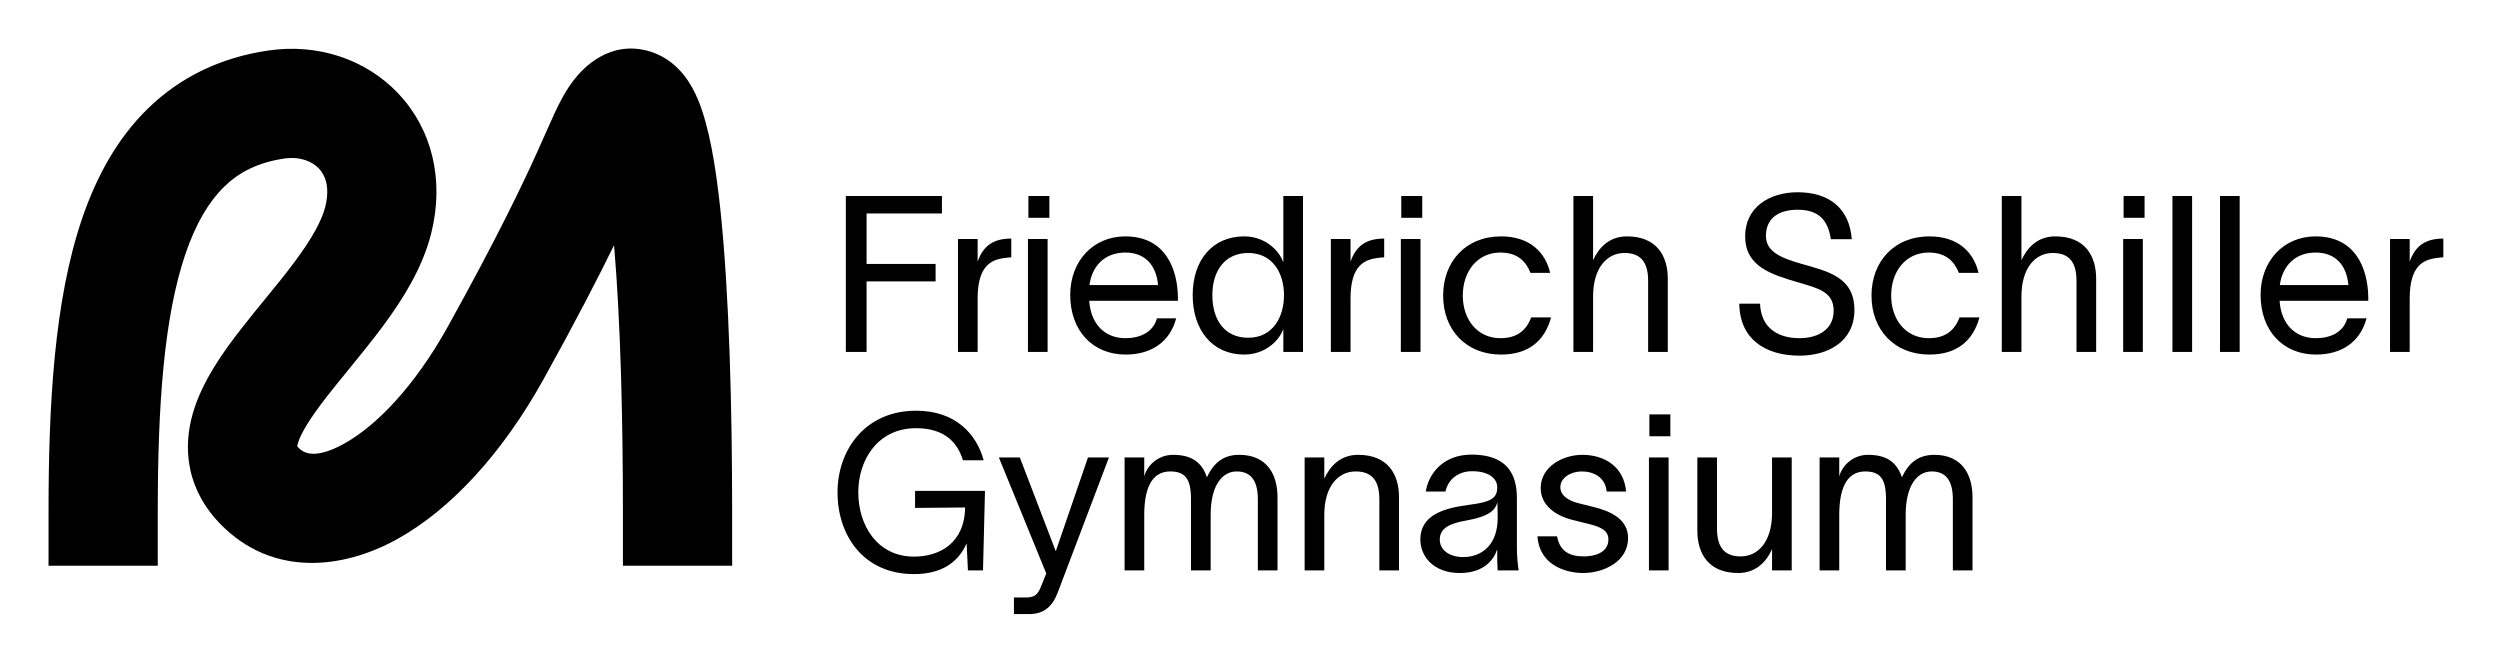
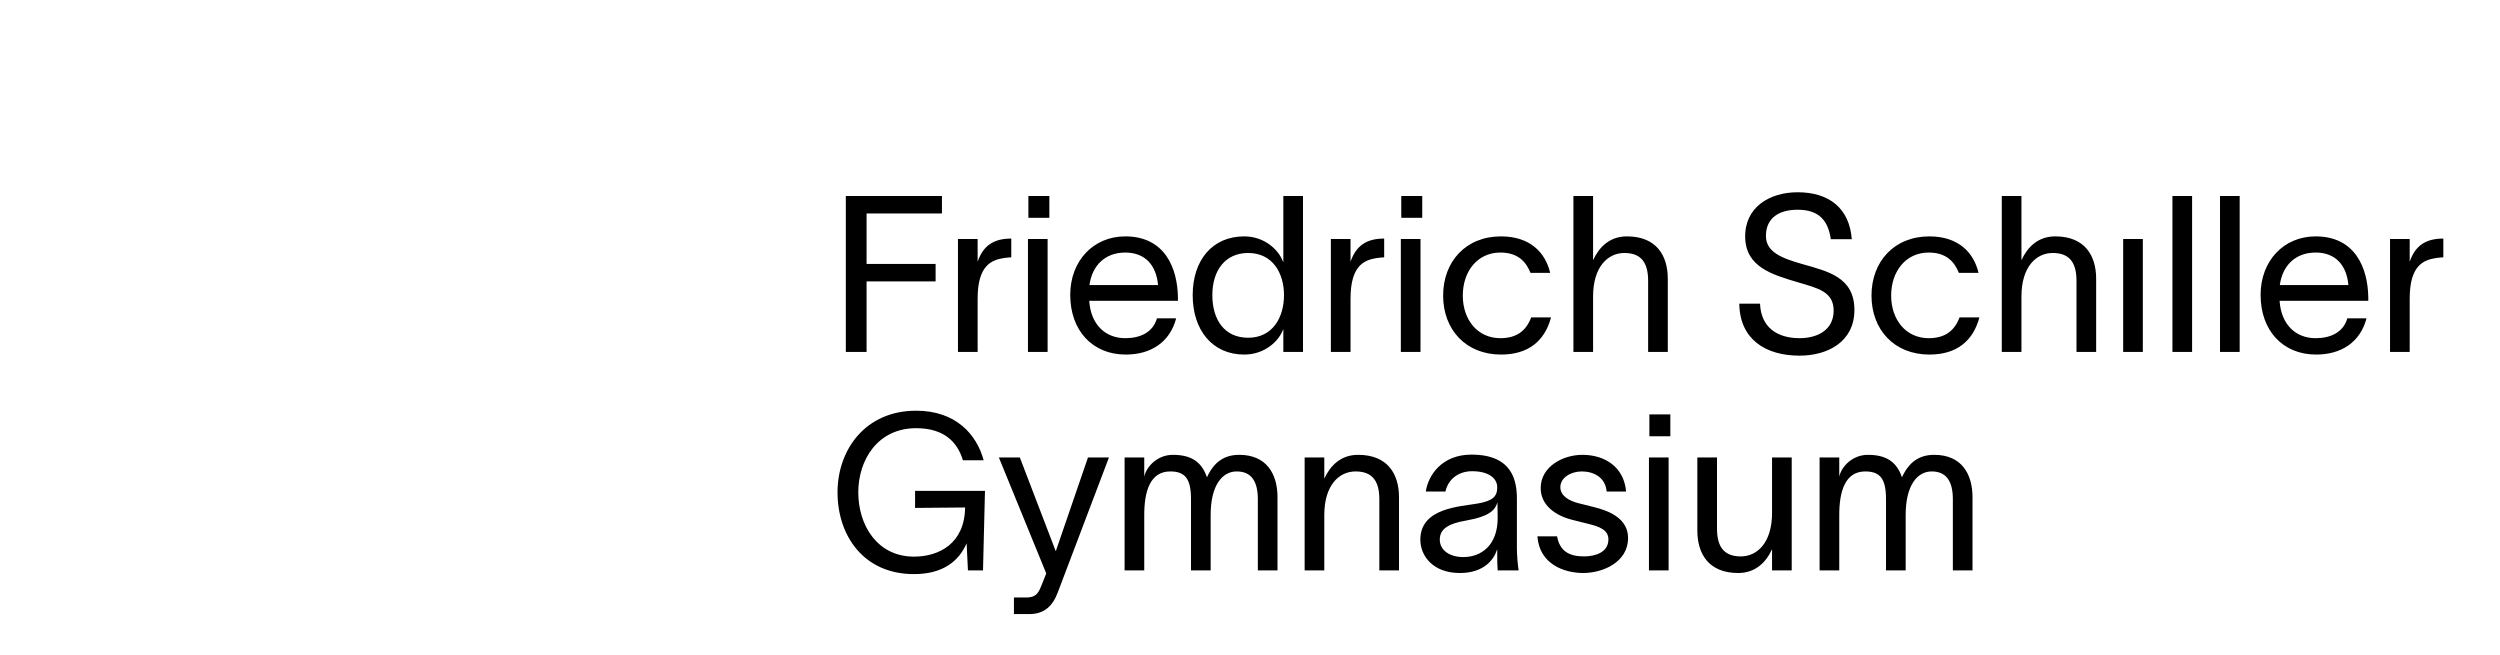
<svg xmlns="http://www.w3.org/2000/svg" width="206" height="54" viewBox="0 0 206 54" fill="none">
-   <path fill-rule="evenodd" clip-rule="evenodd" d="M50.598 20.201C51.146 26.567 51.328 34.825 51.328 42.118V46.618H60.328V42.118C60.328 33.946 60.106 24.235 59.347 17.163C58.984 13.775 58.448 10.429 57.507 8.192C57.254 7.591 56.895 6.876 56.37 6.211C55.858 5.561 54.956 4.667 53.559 4.243C50.236 3.232 48.018 5.646 47.316 6.551C46.625 7.441 46.152 8.357 45.735 9.248C45.524 9.699 45.263 10.287 44.973 10.942C44.749 11.446 44.508 11.991 44.258 12.544C43.019 15.279 40.951 19.62 36.906 26.904C34.097 31.963 30.917 35.14 28.364 36.553C25.863 37.937 24.973 37.279 24.589 36.885C24.543 36.837 24.51 36.799 24.488 36.771C24.495 36.722 24.51 36.647 24.541 36.541C24.773 35.744 25.489 34.535 26.932 32.678C27.37 32.114 27.947 31.406 28.57 30.641C29.583 29.398 30.721 28 31.599 26.811C33.143 24.719 34.797 22.136 35.525 19.254C36.643 14.827 35.589 10.627 32.811 7.696C30.101 4.836 26.121 3.578 22.134 4.158C18.162 4.735 14.842 6.365 12.21 8.921C9.634 11.424 7.919 14.614 6.754 18.046C4.464 24.786 4 33.38 4 42.119L4 46.619L13 46.618L13 42.118C13 33.405 13.508 26.142 15.275 20.94C16.138 18.401 17.223 16.599 18.481 15.377C19.684 14.209 21.233 13.383 23.429 13.064C24.754 12.872 25.738 13.316 26.278 13.886C26.75 14.384 27.23 15.34 26.799 17.049C26.513 18.181 25.727 19.612 24.358 21.465C23.515 22.608 22.737 23.555 21.904 24.57C21.262 25.352 20.588 26.174 19.825 27.156C18.364 29.037 16.657 31.427 15.9 34.022C15.497 35.407 15.313 37.005 15.678 38.693C16.048 40.411 16.919 41.909 18.142 43.164C22.403 47.54 28.182 46.94 32.722 44.427C37.211 41.943 41.446 37.266 44.774 31.273C47.417 26.513 49.261 22.937 50.598 20.201ZM24.447 36.711C24.447 36.711 24.449 36.714 24.452 36.721C24.448 36.714 24.447 36.711 24.447 36.711ZM24.482 36.837C24.482 36.842 24.482 36.845 24.482 36.845C24.482 36.845 24.482 36.843 24.482 36.837ZM54.443 12.047C54.463 12.022 54.472 12.011 54.472 12.012C54.472 12.013 54.462 12.026 54.443 12.047ZM49.17 11.591C49.167 11.586 49.166 11.584 49.166 11.584C49.166 11.583 49.167 11.586 49.17 11.591Z" fill="black" />
-   <path d="M69.696 29V16.148H77.616V17.588H71.406V21.746H77.094V23.186H71.406V29H69.696ZM80.557 19.694V21.566C81.025 20.198 81.925 19.658 83.329 19.658V21.206C83.257 21.206 82.969 21.224 82.735 21.26C81.655 21.422 80.557 21.908 80.557 24.608V29H78.937V19.694H80.557ZM86.467 17.948H84.739V16.148H86.467V17.948ZM84.703 29V19.694H86.323V29H84.703ZM96.917 26.228C96.395 28.208 94.829 29.216 92.759 29.216C90.005 29.216 88.187 27.218 88.187 24.302C88.187 21.494 90.095 19.478 92.723 19.478C95.999 19.478 97.025 22.106 97.061 24.5V24.788H89.753C89.879 26.732 91.067 27.866 92.723 27.866C93.965 27.866 95.009 27.38 95.333 26.228H96.917ZM89.771 23.492H95.423C95.279 21.872 94.379 20.81 92.723 20.81C91.049 20.81 89.987 21.89 89.771 23.492ZM102.525 19.478C104.217 19.478 105.387 20.612 105.729 21.584H105.747V16.148H107.367V29H105.747V27.146H105.729C105.387 28.1 104.217 29.216 102.525 29.216C99.897 29.216 98.277 27.2 98.277 24.32C98.277 21.44 99.897 19.478 102.525 19.478ZM99.897 24.32C99.897 26.336 100.887 27.83 102.849 27.83C104.865 27.83 105.801 26.156 105.801 24.32C105.801 22.502 104.865 20.846 102.849 20.846C100.941 20.846 99.897 22.304 99.897 24.32ZM111.284 19.694V21.566C111.752 20.198 112.652 19.658 114.056 19.658V21.206C113.984 21.206 113.696 21.224 113.462 21.26C112.382 21.422 111.284 21.908 111.284 24.608V29H109.664V19.694H111.284ZM117.193 17.948H115.465V16.148H117.193V17.948ZM115.429 29V19.694H117.049V29H115.429ZM127.806 26.156C127.284 28.1 125.934 29.216 123.684 29.216C120.786 29.216 118.914 27.164 118.914 24.356C118.914 21.548 120.786 19.478 123.684 19.478C126.06 19.478 127.338 20.792 127.734 22.484H126.114C125.772 21.638 125.142 20.81 123.63 20.81C121.74 20.81 120.534 22.358 120.534 24.356C120.534 26.336 121.74 27.866 123.63 27.866C124.98 27.866 125.754 27.254 126.168 26.156H127.806ZM129.65 29V16.148H131.27V21.44C131.756 20.378 132.62 19.478 134.06 19.478C136.508 19.478 137.426 21.08 137.426 22.97V29H135.806V23.132C135.806 21.494 135.104 20.846 133.844 20.846C132.476 20.846 131.27 21.998 131.27 24.428V29H129.65ZM145.027 25.022C145.099 26.948 146.413 27.866 148.285 27.866C149.797 27.866 151.093 27.164 151.093 25.598C151.093 24.014 149.761 23.744 148.141 23.258C146.017 22.628 143.857 21.998 143.803 19.568C143.749 17.084 145.801 15.842 148.123 15.842C150.697 15.842 152.389 17.138 152.587 19.712H150.859C150.625 18.092 149.815 17.282 148.123 17.282C146.701 17.282 145.513 17.876 145.513 19.442C145.513 20.756 146.773 21.26 148.465 21.746C150.607 22.358 152.803 22.826 152.803 25.544C152.803 28.172 150.589 29.306 148.285 29.306C145.477 29.306 143.353 27.956 143.317 25.022H145.027ZM163.103 26.156C162.581 28.1 161.231 29.216 158.981 29.216C156.083 29.216 154.211 27.164 154.211 24.356C154.211 21.548 156.083 19.478 158.981 19.478C161.357 19.478 162.635 20.792 163.031 22.484H161.411C161.069 21.638 160.439 20.81 158.927 20.81C157.037 20.81 155.831 22.358 155.831 24.356C155.831 26.336 157.037 27.866 158.927 27.866C160.277 27.866 161.051 27.254 161.465 26.156H163.103ZM164.947 29V16.148H166.567V21.44C167.053 20.378 167.917 19.478 169.357 19.478C171.805 19.478 172.723 21.08 172.723 22.97V29H171.103V23.132C171.103 21.494 170.401 20.846 169.141 20.846C167.773 20.846 166.567 21.998 166.567 24.428V29H164.947ZM176.713 17.948H174.985V16.148H176.713V17.948ZM174.949 29V19.694H176.569V29H174.949ZM179.009 16.148H180.629V29H179.009V16.148ZM182.929 16.148H184.549V29H182.929V16.148ZM195.003 26.228C194.481 28.208 192.915 29.216 190.845 29.216C188.091 29.216 186.273 27.218 186.273 24.302C186.273 21.494 188.181 19.478 190.809 19.478C194.085 19.478 195.111 22.106 195.147 24.5V24.788H187.839C187.965 26.732 189.153 27.866 190.809 27.866C192.051 27.866 193.095 27.38 193.419 26.228H195.003ZM187.857 23.492H193.509C193.365 21.872 192.465 20.81 190.809 20.81C189.135 20.81 188.073 21.89 187.857 23.492ZM198.559 19.694V21.566C199.027 20.198 199.927 19.658 201.331 19.658V21.206C201.259 21.206 200.971 21.224 200.737 21.26C199.657 21.422 198.559 21.908 198.559 24.608V29H196.939V19.694H198.559ZM75.402 41.852V40.448H81.162L81 47H79.758L79.65 44.768C79.002 46.262 77.67 47.306 75.312 47.306C71.118 47.306 69.012 44.084 69.012 40.574C69.012 37.064 71.298 33.842 75.492 33.842C78.75 33.842 80.478 35.786 81.054 37.928H79.344C78.894 36.416 77.778 35.282 75.492 35.282C72.324 35.282 70.722 37.892 70.722 40.574C70.722 43.256 72.27 45.866 75.312 45.866C77.4 45.866 79.488 44.768 79.524 41.816L75.402 41.852ZM84.034 37.694L86.986 45.398H87.004L89.65 37.694H91.378L87.166 48.8C86.752 49.916 86.068 50.6 84.808 50.6H83.548V49.232H84.574C85.474 49.232 85.618 48.728 85.888 48.062L86.212 47.252C84.916 44.066 83.602 40.88 82.306 37.694H84.034ZM92.666 47V37.694H94.286V39.278C94.466 38.432 95.384 37.478 96.644 37.478C98.156 37.478 99.02 38.054 99.452 39.332C100.028 38.072 100.874 37.478 102.116 37.478C104.384 37.478 105.266 39.08 105.266 40.97V47H103.646V41.132C103.646 39.494 102.98 38.846 101.9 38.846C100.712 38.846 99.758 39.998 99.758 42.428V47H98.138V41.132C98.138 39.494 97.688 38.846 96.428 38.846C94.772 38.846 94.286 40.484 94.286 42.428V47H92.666ZM107.502 47V37.694H109.122V39.44C109.608 38.378 110.472 37.478 111.912 37.478C114.36 37.478 115.278 39.08 115.278 40.97V47H113.658V41.132C113.658 39.494 112.956 38.846 111.696 38.846C110.328 38.846 109.122 39.998 109.122 42.428V47H107.502ZM117.486 40.502C117.684 39.152 118.818 37.46 121.248 37.46C124.668 37.46 124.992 39.674 124.992 41.114V45.11C124.992 45.812 125.064 46.55 125.136 47H123.408C123.372 46.55 123.372 46.172 123.372 45.65V45.29H123.354C123.138 46.01 122.364 47.216 120.294 47.216C118.062 47.216 117.036 45.794 117.036 44.462C117.036 41.834 120.348 41.744 121.752 41.492C122.976 41.276 123.372 40.934 123.372 40.16C123.372 39.386 122.634 38.828 121.302 38.828C120.168 38.828 119.322 39.494 119.106 40.502H117.486ZM118.638 44.462C118.638 45.344 119.448 45.902 120.582 45.902C122.004 45.902 123.408 44.984 123.408 42.68L123.39 41.384C123.21 41.996 122.814 42.536 120.798 42.896C119.448 43.13 118.638 43.526 118.638 44.462ZM132.389 40.502C132.281 39.296 131.273 38.846 130.337 38.846C129.455 38.846 128.573 39.35 128.573 40.142C128.573 40.862 129.293 41.276 130.103 41.474L131.327 41.78C132.731 42.122 134.153 42.788 134.153 44.336C134.153 46.316 132.083 47.216 130.463 47.216C128.897 47.216 126.845 46.496 126.683 44.192H128.303C128.519 45.38 129.257 45.848 130.517 45.848C131.435 45.848 132.533 45.524 132.533 44.444C132.533 43.652 131.759 43.382 130.877 43.166L129.581 42.842C128.195 42.5 126.953 41.654 126.953 40.214C126.953 38.468 128.753 37.478 130.391 37.478C132.209 37.478 133.811 38.45 133.991 40.502H132.389ZM137.637 35.948H135.909V34.148H137.637V35.948ZM135.873 47V37.694H137.493V47H135.873ZM139.861 43.724V37.694H141.481V43.562C141.481 45.2 142.183 45.848 143.443 45.848C144.811 45.848 146.017 44.696 146.017 42.266V37.694H147.637V47H146.017V45.254C145.531 46.316 144.667 47.216 143.227 47.216C140.779 47.216 139.861 45.614 139.861 43.724ZM149.935 47V37.694H151.555V39.278C151.735 38.432 152.653 37.478 153.913 37.478C155.425 37.478 156.289 38.054 156.721 39.332C157.297 38.072 158.143 37.478 159.385 37.478C161.653 37.478 162.535 39.08 162.535 40.97V47H160.915V41.132C160.915 39.494 160.249 38.846 159.169 38.846C157.981 38.846 157.027 39.998 157.027 42.428V47H155.407V41.132C155.407 39.494 154.957 38.846 153.697 38.846C152.041 38.846 151.555 40.484 151.555 42.428V47H149.935Z" fill="black" />
+   <path d="M69.696 29V16.148H77.616V17.588H71.406V21.746H77.094V23.186H71.406V29H69.696ZM80.557 19.694V21.566C81.025 20.198 81.925 19.658 83.329 19.658V21.206C83.257 21.206 82.969 21.224 82.735 21.26C81.655 21.422 80.557 21.908 80.557 24.608V29H78.937V19.694H80.557ZM86.467 17.948H84.739V16.148H86.467V17.948ZM84.703 29V19.694H86.323V29H84.703ZM96.917 26.228C96.395 28.208 94.829 29.216 92.759 29.216C90.005 29.216 88.187 27.218 88.187 24.302C88.187 21.494 90.095 19.478 92.723 19.478C95.999 19.478 97.025 22.106 97.061 24.5V24.788H89.753C89.879 26.732 91.067 27.866 92.723 27.866C93.965 27.866 95.009 27.38 95.333 26.228H96.917ZM89.771 23.492H95.423C95.279 21.872 94.379 20.81 92.723 20.81C91.049 20.81 89.987 21.89 89.771 23.492ZM102.525 19.478C104.217 19.478 105.387 20.612 105.729 21.584H105.747V16.148H107.367V29H105.747V27.146H105.729C105.387 28.1 104.217 29.216 102.525 29.216C99.897 29.216 98.277 27.2 98.277 24.32C98.277 21.44 99.897 19.478 102.525 19.478ZM99.897 24.32C99.897 26.336 100.887 27.83 102.849 27.83C104.865 27.83 105.801 26.156 105.801 24.32C105.801 22.502 104.865 20.846 102.849 20.846C100.941 20.846 99.897 22.304 99.897 24.32ZM111.284 19.694V21.566C111.752 20.198 112.652 19.658 114.056 19.658V21.206C113.984 21.206 113.696 21.224 113.462 21.26C112.382 21.422 111.284 21.908 111.284 24.608V29H109.664V19.694H111.284ZM117.193 17.948H115.465V16.148H117.193V17.948ZM115.429 29V19.694H117.049V29H115.429ZM127.806 26.156C127.284 28.1 125.934 29.216 123.684 29.216C120.786 29.216 118.914 27.164 118.914 24.356C118.914 21.548 120.786 19.478 123.684 19.478C126.06 19.478 127.338 20.792 127.734 22.484H126.114C125.772 21.638 125.142 20.81 123.63 20.81C121.74 20.81 120.534 22.358 120.534 24.356C120.534 26.336 121.74 27.866 123.63 27.866C124.98 27.866 125.754 27.254 126.168 26.156H127.806ZM129.65 29V16.148H131.27V21.44C131.756 20.378 132.62 19.478 134.06 19.478C136.508 19.478 137.426 21.08 137.426 22.97V29H135.806V23.132C135.806 21.494 135.104 20.846 133.844 20.846C132.476 20.846 131.27 21.998 131.27 24.428V29H129.65ZM145.027 25.022C145.099 26.948 146.413 27.866 148.285 27.866C149.797 27.866 151.093 27.164 151.093 25.598C151.093 24.014 149.761 23.744 148.141 23.258C146.017 22.628 143.857 21.998 143.803 19.568C143.749 17.084 145.801 15.842 148.123 15.842C150.697 15.842 152.389 17.138 152.587 19.712H150.859C150.625 18.092 149.815 17.282 148.123 17.282C146.701 17.282 145.513 17.876 145.513 19.442C145.513 20.756 146.773 21.26 148.465 21.746C150.607 22.358 152.803 22.826 152.803 25.544C152.803 28.172 150.589 29.306 148.285 29.306C145.477 29.306 143.353 27.956 143.317 25.022H145.027ZM163.103 26.156C162.581 28.1 161.231 29.216 158.981 29.216C156.083 29.216 154.211 27.164 154.211 24.356C154.211 21.548 156.083 19.478 158.981 19.478C161.357 19.478 162.635 20.792 163.031 22.484H161.411C161.069 21.638 160.439 20.81 158.927 20.81C157.037 20.81 155.831 22.358 155.831 24.356C155.831 26.336 157.037 27.866 158.927 27.866C160.277 27.866 161.051 27.254 161.465 26.156H163.103ZM164.947 29V16.148H166.567V21.44C167.053 20.378 167.917 19.478 169.357 19.478C171.805 19.478 172.723 21.08 172.723 22.97V29H171.103V23.132C171.103 21.494 170.401 20.846 169.141 20.846C167.773 20.846 166.567 21.998 166.567 24.428V29H164.947ZM176.713 17.948V16.148H176.713V17.948ZM174.949 29V19.694H176.569V29H174.949ZM179.009 16.148H180.629V29H179.009V16.148ZM182.929 16.148H184.549V29H182.929V16.148ZM195.003 26.228C194.481 28.208 192.915 29.216 190.845 29.216C188.091 29.216 186.273 27.218 186.273 24.302C186.273 21.494 188.181 19.478 190.809 19.478C194.085 19.478 195.111 22.106 195.147 24.5V24.788H187.839C187.965 26.732 189.153 27.866 190.809 27.866C192.051 27.866 193.095 27.38 193.419 26.228H195.003ZM187.857 23.492H193.509C193.365 21.872 192.465 20.81 190.809 20.81C189.135 20.81 188.073 21.89 187.857 23.492ZM198.559 19.694V21.566C199.027 20.198 199.927 19.658 201.331 19.658V21.206C201.259 21.206 200.971 21.224 200.737 21.26C199.657 21.422 198.559 21.908 198.559 24.608V29H196.939V19.694H198.559ZM75.402 41.852V40.448H81.162L81 47H79.758L79.65 44.768C79.002 46.262 77.67 47.306 75.312 47.306C71.118 47.306 69.012 44.084 69.012 40.574C69.012 37.064 71.298 33.842 75.492 33.842C78.75 33.842 80.478 35.786 81.054 37.928H79.344C78.894 36.416 77.778 35.282 75.492 35.282C72.324 35.282 70.722 37.892 70.722 40.574C70.722 43.256 72.27 45.866 75.312 45.866C77.4 45.866 79.488 44.768 79.524 41.816L75.402 41.852ZM84.034 37.694L86.986 45.398H87.004L89.65 37.694H91.378L87.166 48.8C86.752 49.916 86.068 50.6 84.808 50.6H83.548V49.232H84.574C85.474 49.232 85.618 48.728 85.888 48.062L86.212 47.252C84.916 44.066 83.602 40.88 82.306 37.694H84.034ZM92.666 47V37.694H94.286V39.278C94.466 38.432 95.384 37.478 96.644 37.478C98.156 37.478 99.02 38.054 99.452 39.332C100.028 38.072 100.874 37.478 102.116 37.478C104.384 37.478 105.266 39.08 105.266 40.97V47H103.646V41.132C103.646 39.494 102.98 38.846 101.9 38.846C100.712 38.846 99.758 39.998 99.758 42.428V47H98.138V41.132C98.138 39.494 97.688 38.846 96.428 38.846C94.772 38.846 94.286 40.484 94.286 42.428V47H92.666ZM107.502 47V37.694H109.122V39.44C109.608 38.378 110.472 37.478 111.912 37.478C114.36 37.478 115.278 39.08 115.278 40.97V47H113.658V41.132C113.658 39.494 112.956 38.846 111.696 38.846C110.328 38.846 109.122 39.998 109.122 42.428V47H107.502ZM117.486 40.502C117.684 39.152 118.818 37.46 121.248 37.46C124.668 37.46 124.992 39.674 124.992 41.114V45.11C124.992 45.812 125.064 46.55 125.136 47H123.408C123.372 46.55 123.372 46.172 123.372 45.65V45.29H123.354C123.138 46.01 122.364 47.216 120.294 47.216C118.062 47.216 117.036 45.794 117.036 44.462C117.036 41.834 120.348 41.744 121.752 41.492C122.976 41.276 123.372 40.934 123.372 40.16C123.372 39.386 122.634 38.828 121.302 38.828C120.168 38.828 119.322 39.494 119.106 40.502H117.486ZM118.638 44.462C118.638 45.344 119.448 45.902 120.582 45.902C122.004 45.902 123.408 44.984 123.408 42.68L123.39 41.384C123.21 41.996 122.814 42.536 120.798 42.896C119.448 43.13 118.638 43.526 118.638 44.462ZM132.389 40.502C132.281 39.296 131.273 38.846 130.337 38.846C129.455 38.846 128.573 39.35 128.573 40.142C128.573 40.862 129.293 41.276 130.103 41.474L131.327 41.78C132.731 42.122 134.153 42.788 134.153 44.336C134.153 46.316 132.083 47.216 130.463 47.216C128.897 47.216 126.845 46.496 126.683 44.192H128.303C128.519 45.38 129.257 45.848 130.517 45.848C131.435 45.848 132.533 45.524 132.533 44.444C132.533 43.652 131.759 43.382 130.877 43.166L129.581 42.842C128.195 42.5 126.953 41.654 126.953 40.214C126.953 38.468 128.753 37.478 130.391 37.478C132.209 37.478 133.811 38.45 133.991 40.502H132.389ZM137.637 35.948H135.909V34.148H137.637V35.948ZM135.873 47V37.694H137.493V47H135.873ZM139.861 43.724V37.694H141.481V43.562C141.481 45.2 142.183 45.848 143.443 45.848C144.811 45.848 146.017 44.696 146.017 42.266V37.694H147.637V47H146.017V45.254C145.531 46.316 144.667 47.216 143.227 47.216C140.779 47.216 139.861 45.614 139.861 43.724ZM149.935 47V37.694H151.555V39.278C151.735 38.432 152.653 37.478 153.913 37.478C155.425 37.478 156.289 38.054 156.721 39.332C157.297 38.072 158.143 37.478 159.385 37.478C161.653 37.478 162.535 39.08 162.535 40.97V47H160.915V41.132C160.915 39.494 160.249 38.846 159.169 38.846C157.981 38.846 157.027 39.998 157.027 42.428V47H155.407V41.132C155.407 39.494 154.957 38.846 153.697 38.846C152.041 38.846 151.555 40.484 151.555 42.428V47H149.935Z" fill="black" />
</svg>